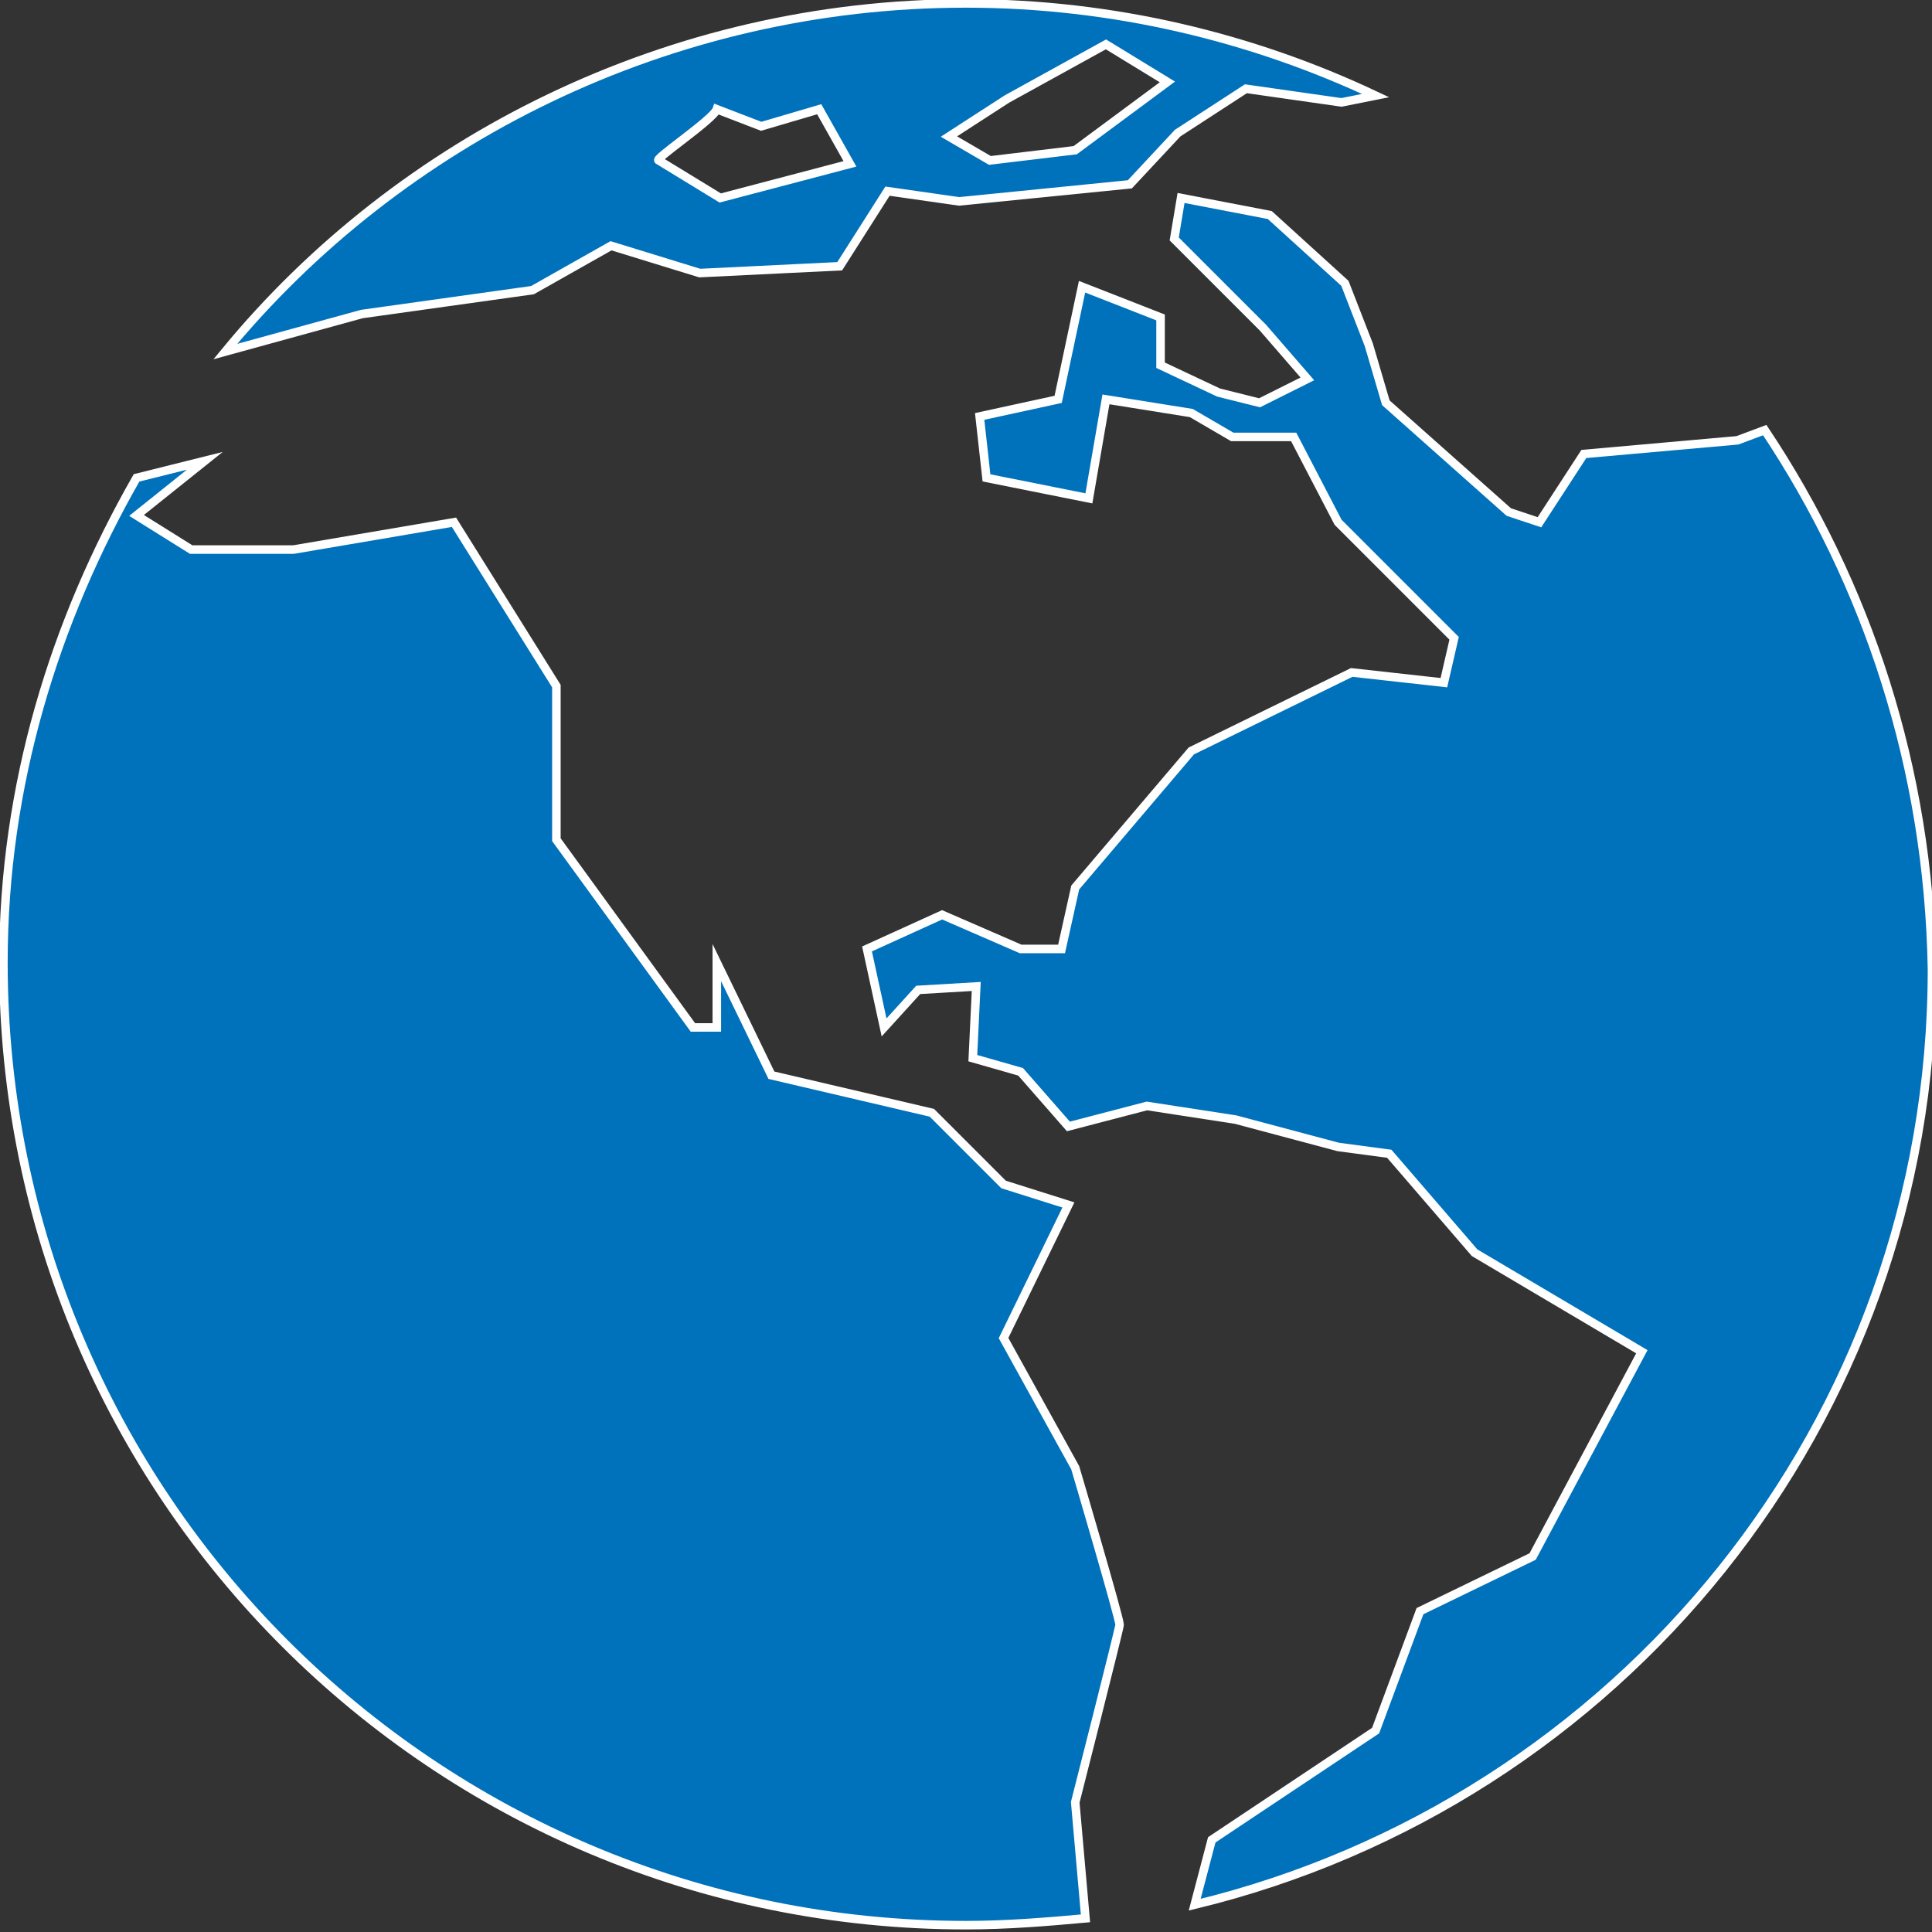
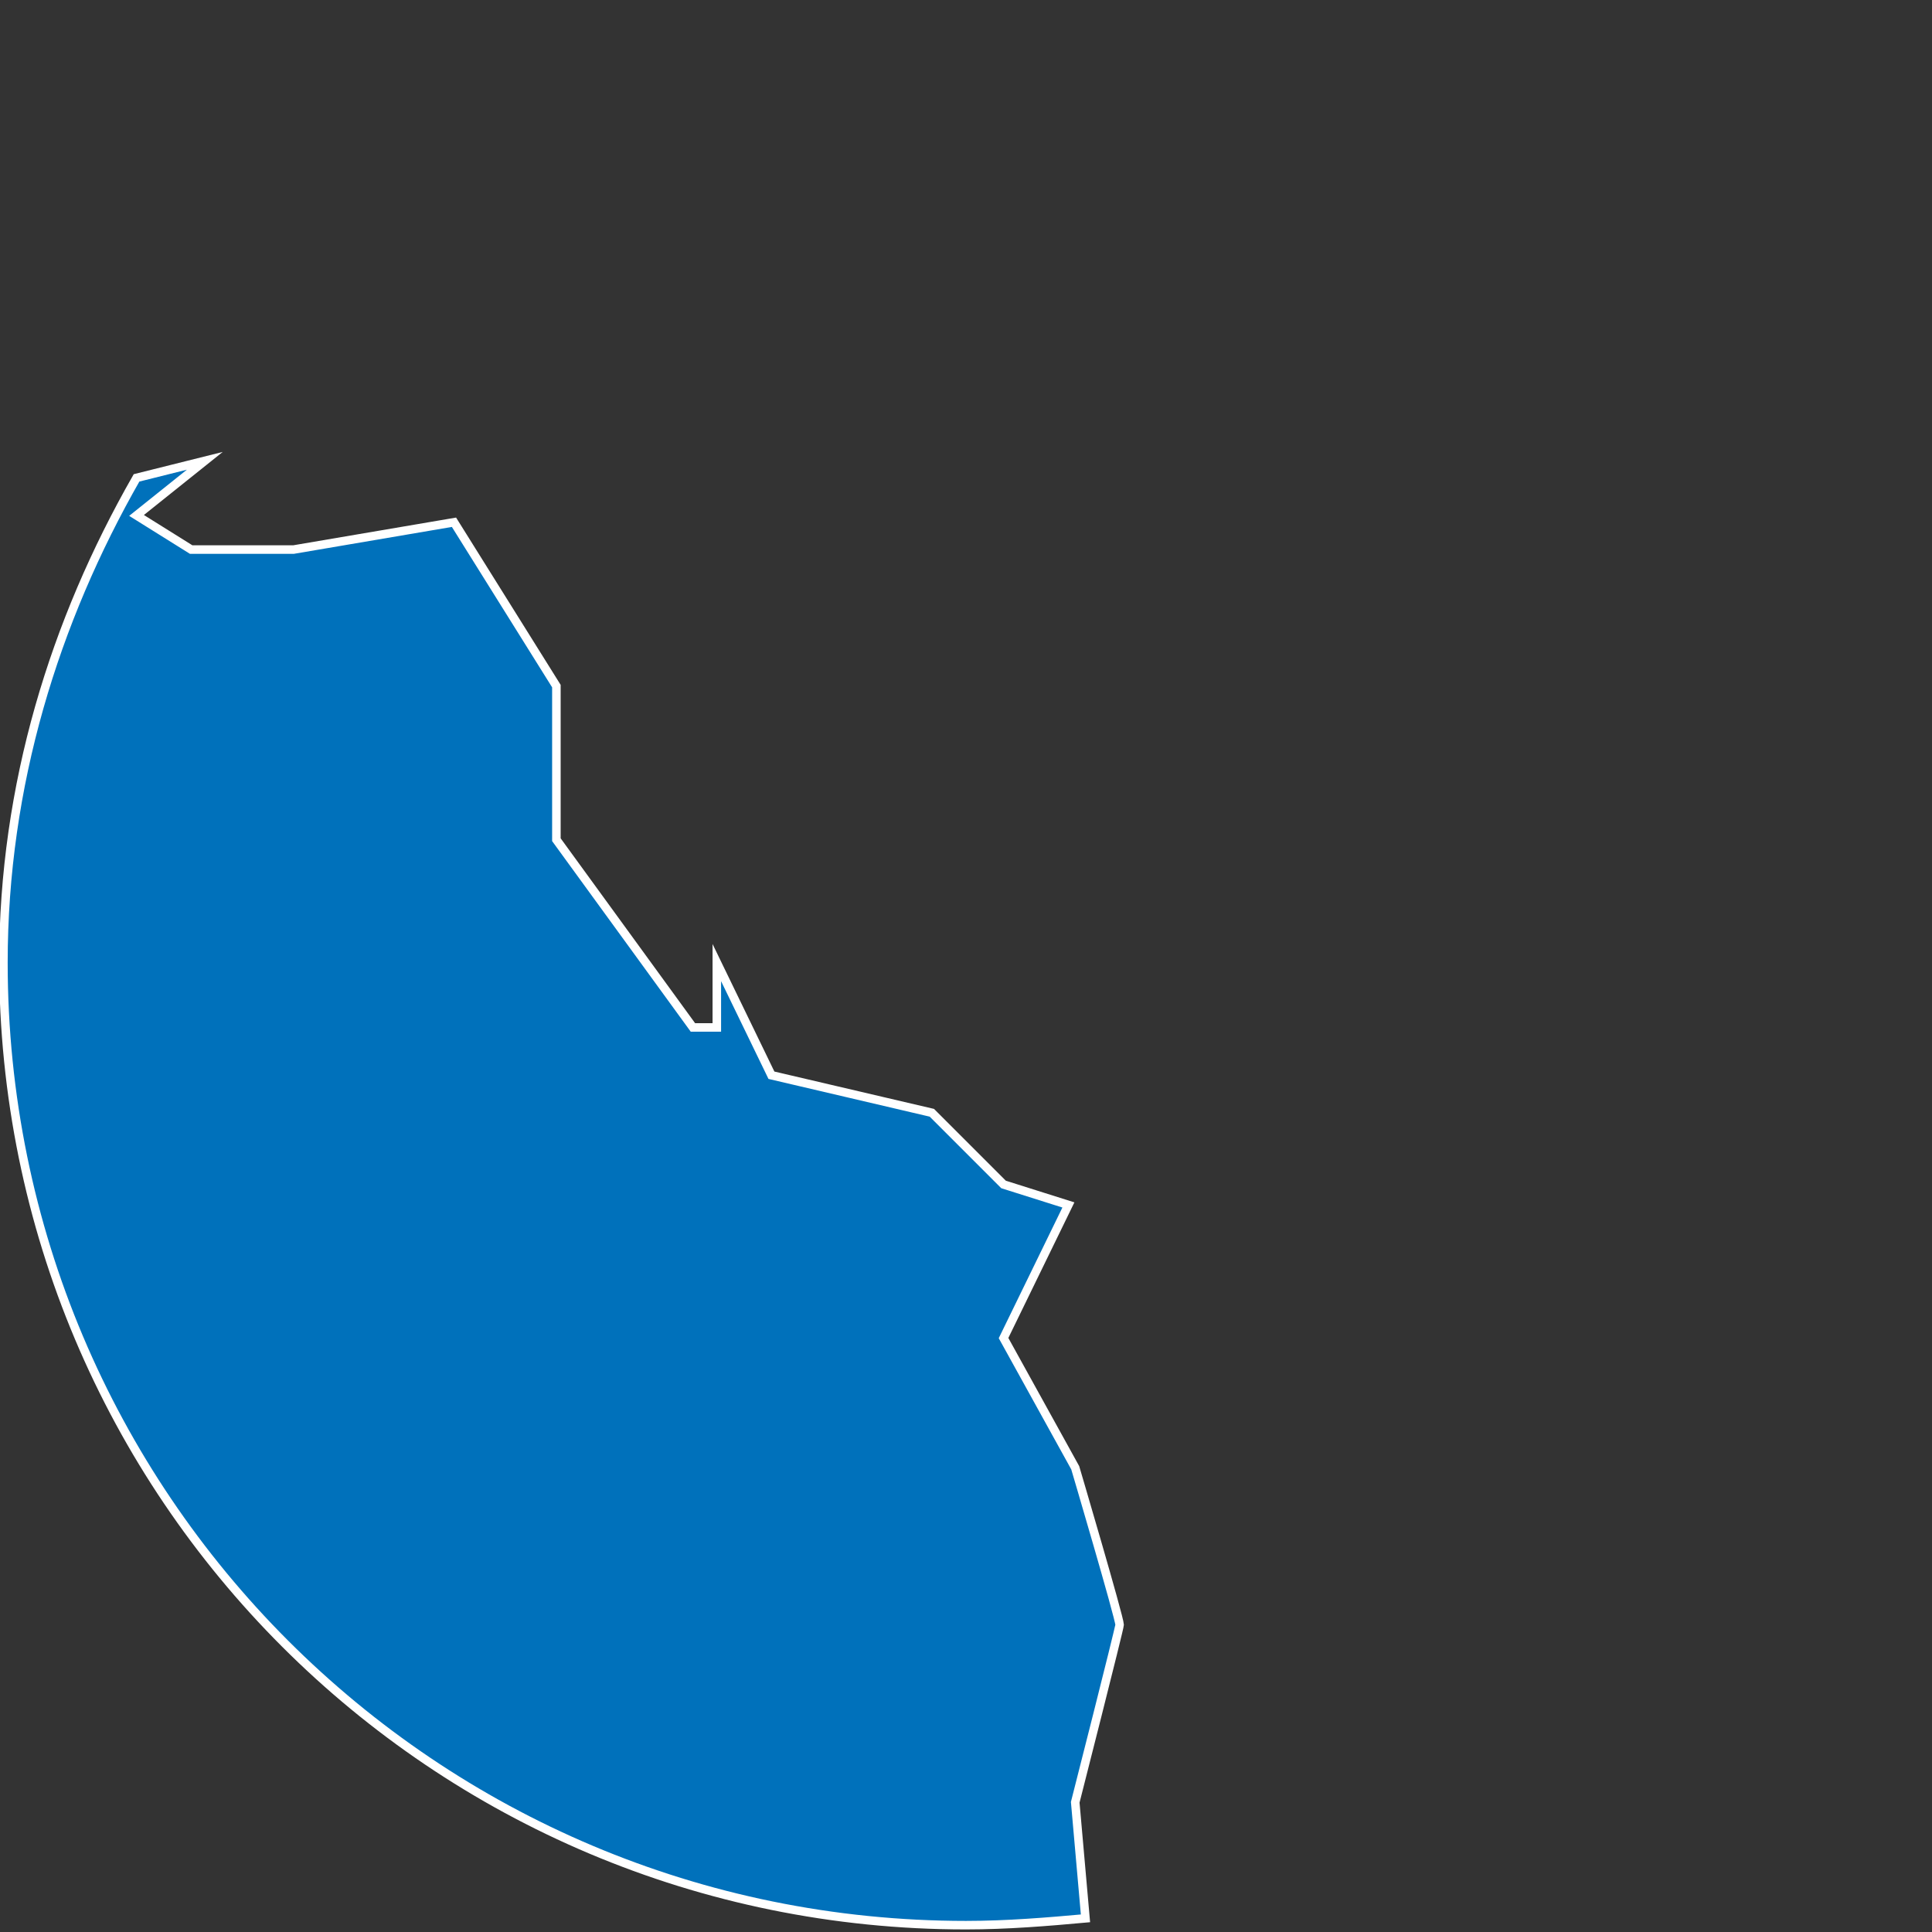
<svg xmlns="http://www.w3.org/2000/svg" version="1.1" id="Layer_1" x="0px" y="0px" width="56.6px" height="56.6px" viewBox="0 0 56.6 56.6" style="enable-background:new 0 0 56.6 56.6;" xml:space="preserve">
  <rect x="0" y="0" width="56.6" height="56.6" fill="#333333" stroke="none" />
  <style type="text/css">
	.st0{fill:#0071BB;}
	.st1{fill:none;stroke:#FFFFFF;stroke-width:0.25;stroke-miterlimit:10;}
</style>
  <g>
-     <path class="st0" d="M51.7,12.6l-0.8,0.3l-4.5,0.4l-1.3,2L44.2,15l-3.6-3.2l-0.5-1.7l-0.7-1.8l-2.2-2l-2.6-0.5L34.4,7L37,9.6   l1.3,1.5l-1.4,0.7l-1.2-0.3L34,10.7L34,9.3l-2.3-0.9L31,11.7l-2.3,0.5l0.2,1.8l3,0.6l0.5-2.9l2.5,0.4l1.2,0.7h1.8l1.3,2.5l3.4,3.4   L42.3,20l-2.7-0.3L34.9,22l-3.4,4l-0.4,1.8h-1.2l-2.3-1l-2.2,1l0.5,2.3l1-1.1l1.7-0.1L28.5,31l1.4,0.4l1.4,1.6l2.3-0.6l2.6,0.4   l3,0.8l1.5,0.2l2.5,2.9l4.9,2.9l-3.2,6l-3.3,1.6l-1.3,3.5l-4.8,3.2l-0.5,1.9c12.4-3,21.6-14.1,21.6-27.4   C56.5,22.5,54.7,17.1,51.7,12.6" />
-     <path class="st1" d="M51.7,12.6l-0.8,0.3l-4.5,0.4l-1.3,2L44.2,15l-3.6-3.2l-0.5-1.7l-0.7-1.8l-2.2-2l-2.6-0.5L34.4,7L37,9.6   l1.3,1.5l-1.4,0.7l-1.2-0.3L34,10.7L34,9.3l-2.3-0.9L31,11.7l-2.3,0.5l0.2,1.8l3,0.6l0.5-2.9l2.5,0.4l1.2,0.7h1.8l1.3,2.5l3.4,3.4   L42.3,20l-2.7-0.3L34.9,22l-3.4,4l-0.4,1.8h-1.2l-2.3-1l-2.2,1l0.5,2.3l1-1.1l1.7-0.1L28.5,31l1.4,0.4l1.4,1.6l2.3-0.6l2.6,0.4   l3,0.8l1.5,0.2l2.5,2.9l4.9,2.9l-3.2,6l-3.3,1.6l-1.3,3.5l-4.8,3.2l-0.5,1.9c12.4-3,21.6-14.1,21.6-27.4   C56.5,22.5,54.7,17.1,51.7,12.6z" />
    <path class="st0" d="M31.5,43l-2.1-3.8l1.9-3.9l-1.9-0.6l-2.1-2.1l-4.7-1.1l-1.6-3.3v1.9h-0.7l-4-5.5v-4.5l-3-4.8l-4.7,0.8H5.6   l-1.6-1l2-1.6l-2,0.5c-2.4,4.2-3.9,9-3.9,14.2c0,15.6,12.6,28.2,28.2,28.2c1.2,0,2.4-0.1,3.5-0.2l-0.3-3.4c0,0,1.3-5.1,1.3-5.2   C32.8,47.4,31.5,43,31.5,43" />
    <path class="st1" d="M31.5,43l-2.1-3.8l1.9-3.9l-1.9-0.6l-2.1-2.1l-4.7-1.1l-1.6-3.3v1.9h-0.7l-4-5.5v-4.5l-3-4.8l-4.7,0.8H5.6   l-1.6-1l2-1.6l-2,0.5c-2.4,4.2-3.9,9-3.9,14.2c0,15.6,12.6,28.2,28.2,28.2c1.2,0,2.4-0.1,3.5-0.2l-0.3-3.4c0,0,1.3-5.1,1.3-5.2   C32.8,47.4,31.5,43,31.5,43z" />
-     <path class="st0" d="M10.6,9.2l5-0.7l2.3-1.3L20.5,8l4.1-0.2l1.4-2.2l2.1,0.3l5-0.5l1.4-1.5l2-1.3L39.3,3l1-0.2   c-3.6-1.7-7.7-2.7-12-2.7c-8.7,0-16.6,4-21.7,10.2h0L10.6,9.2z M29.5,2.9l2.9-1.6l1.8,1.1l-2.7,2L29,4.7L27.8,4L29.5,2.9z M21,3.2   l1.3,0.5l1.7-0.5l0.9,1.6l-3.8,1l-1.8-1.1C19.1,4.7,20.9,3.5,21,3.2" />
-     <path class="st1" d="M10.6,9.2l5-0.7l2.3-1.3L20.5,8l4.1-0.2l1.4-2.2l2.1,0.3l5-0.5l1.4-1.5l2-1.3L39.3,3l1-0.2   c-3.6-1.7-7.7-2.7-12-2.7c-8.7,0-16.6,4-21.7,10.2h0L10.6,9.2z M29.5,2.9l2.9-1.6l1.8,1.1l-2.7,2L29,4.7L27.8,4L29.5,2.9z M21,3.2   l1.3,0.5l1.7-0.5l0.9,1.6l-3.8,1l-1.8-1.1C19.1,4.7,20.9,3.5,21,3.2z" />
  </g>
</svg>